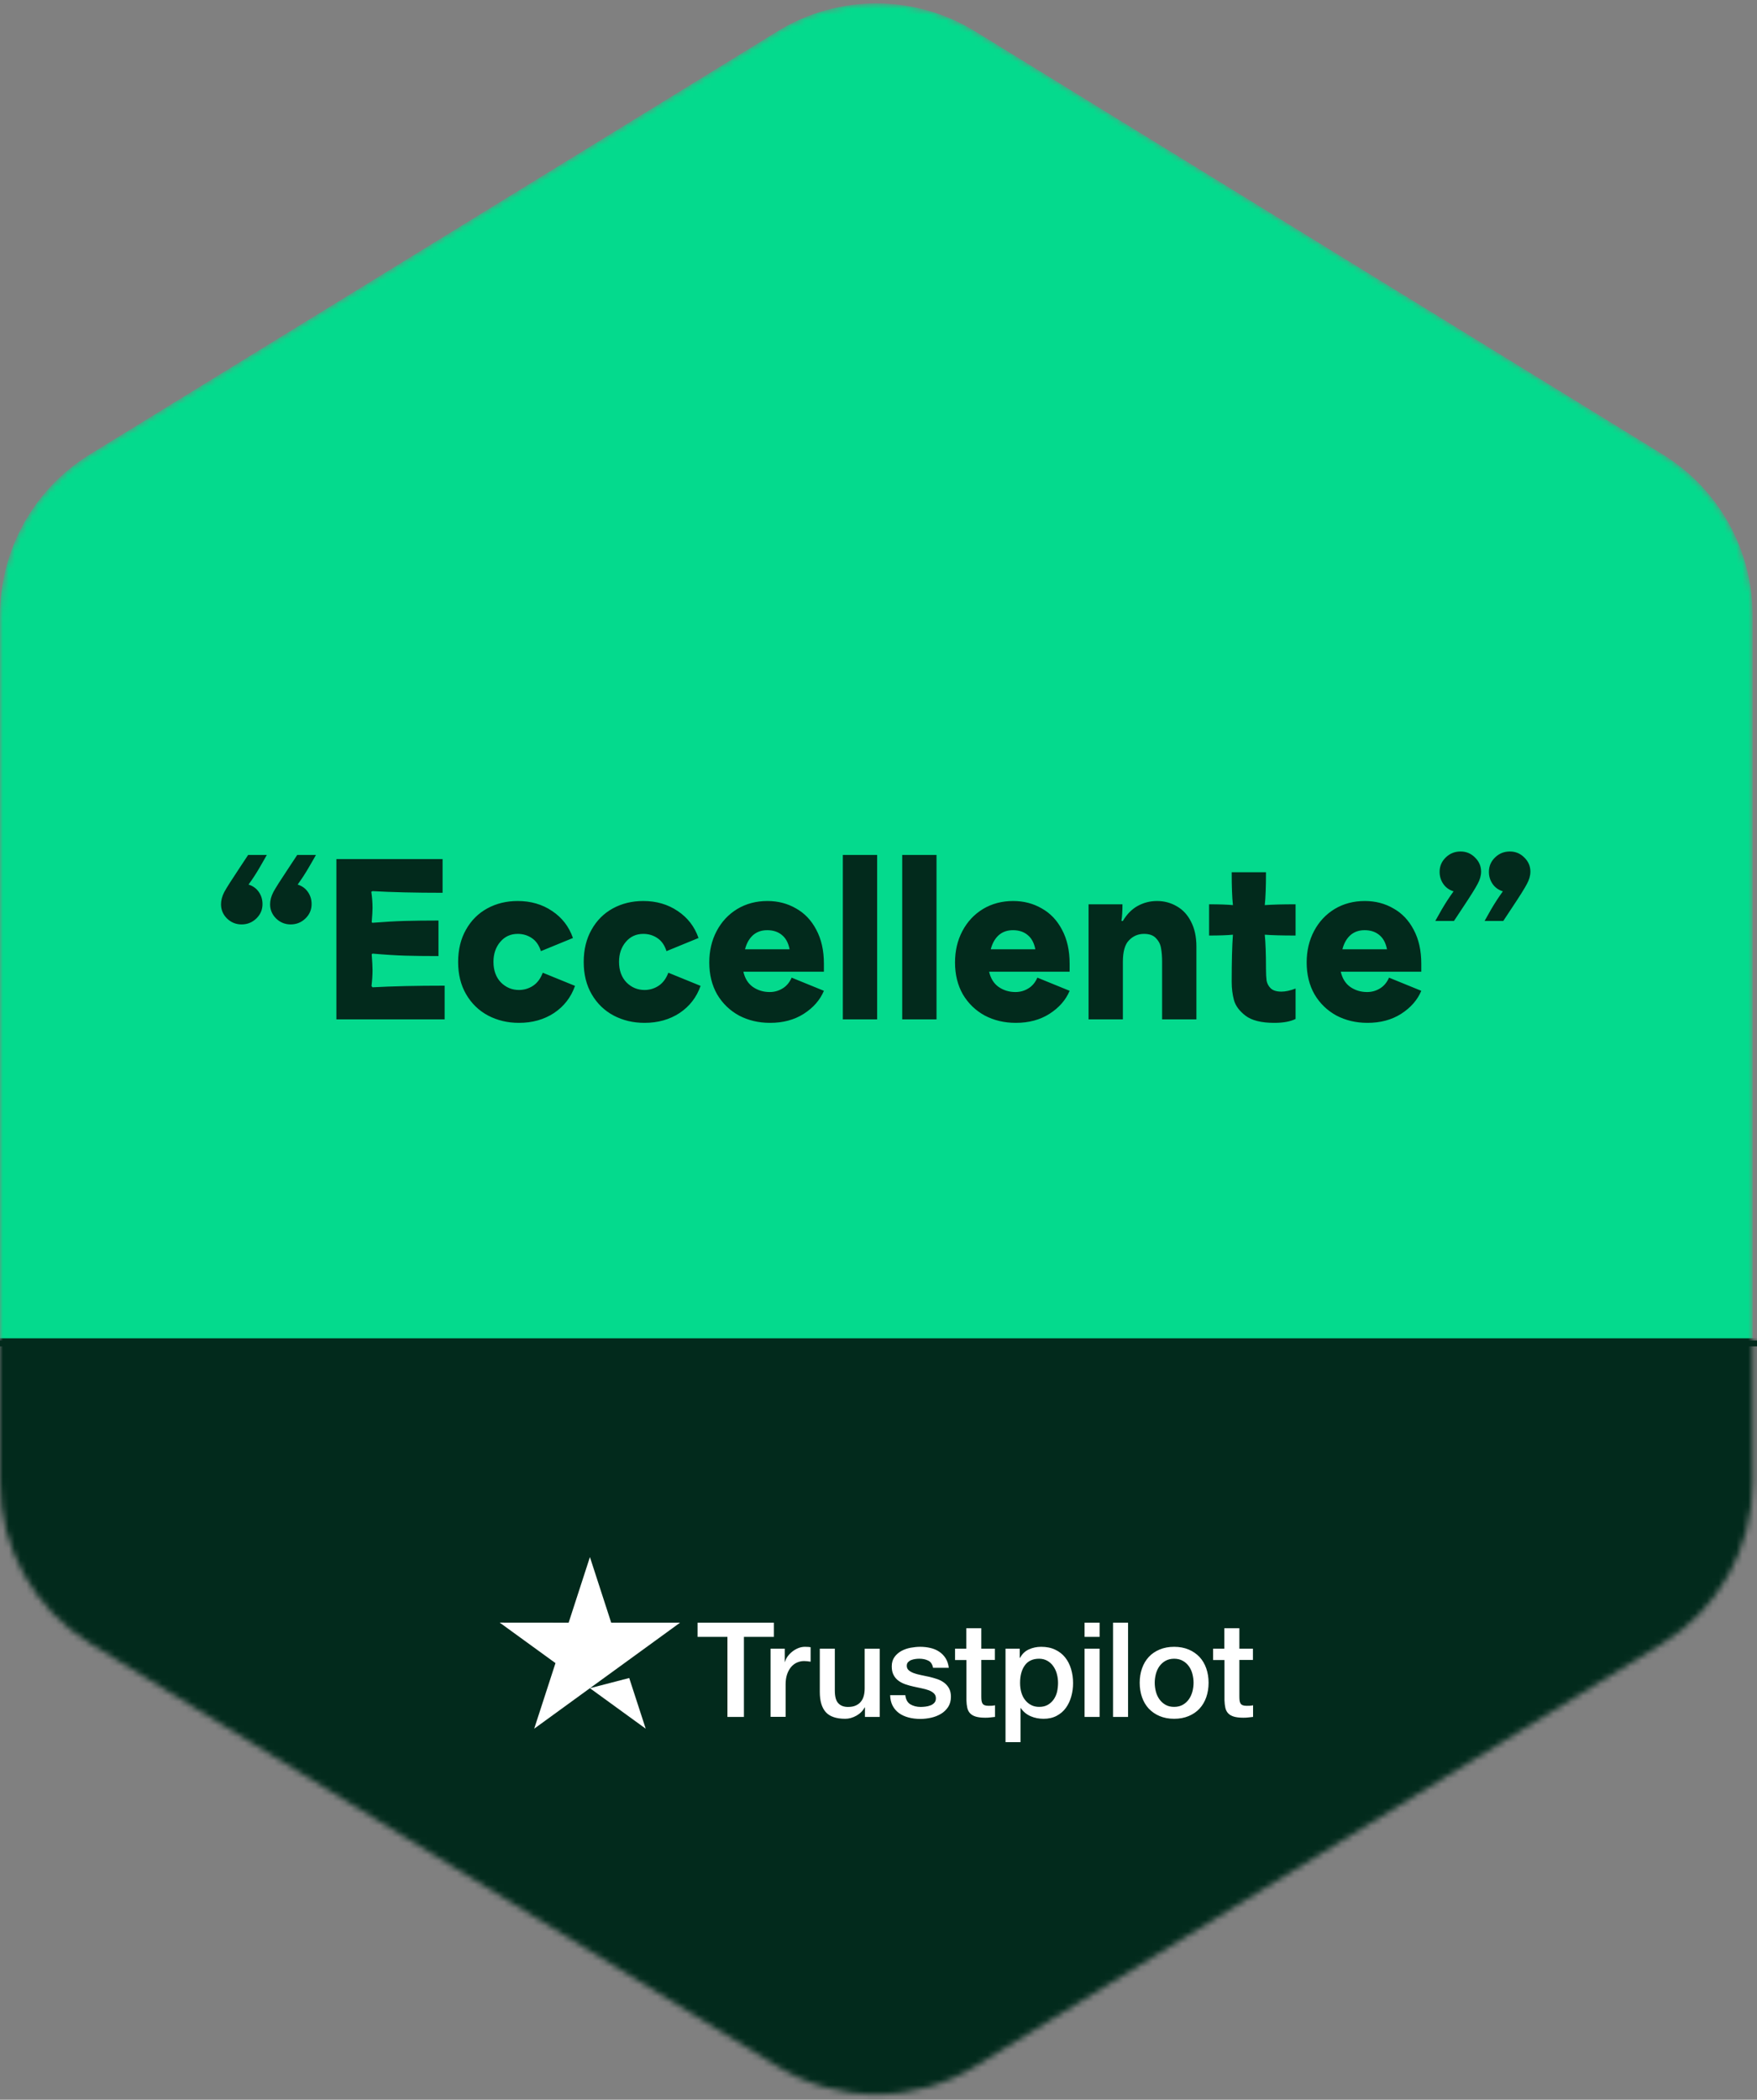
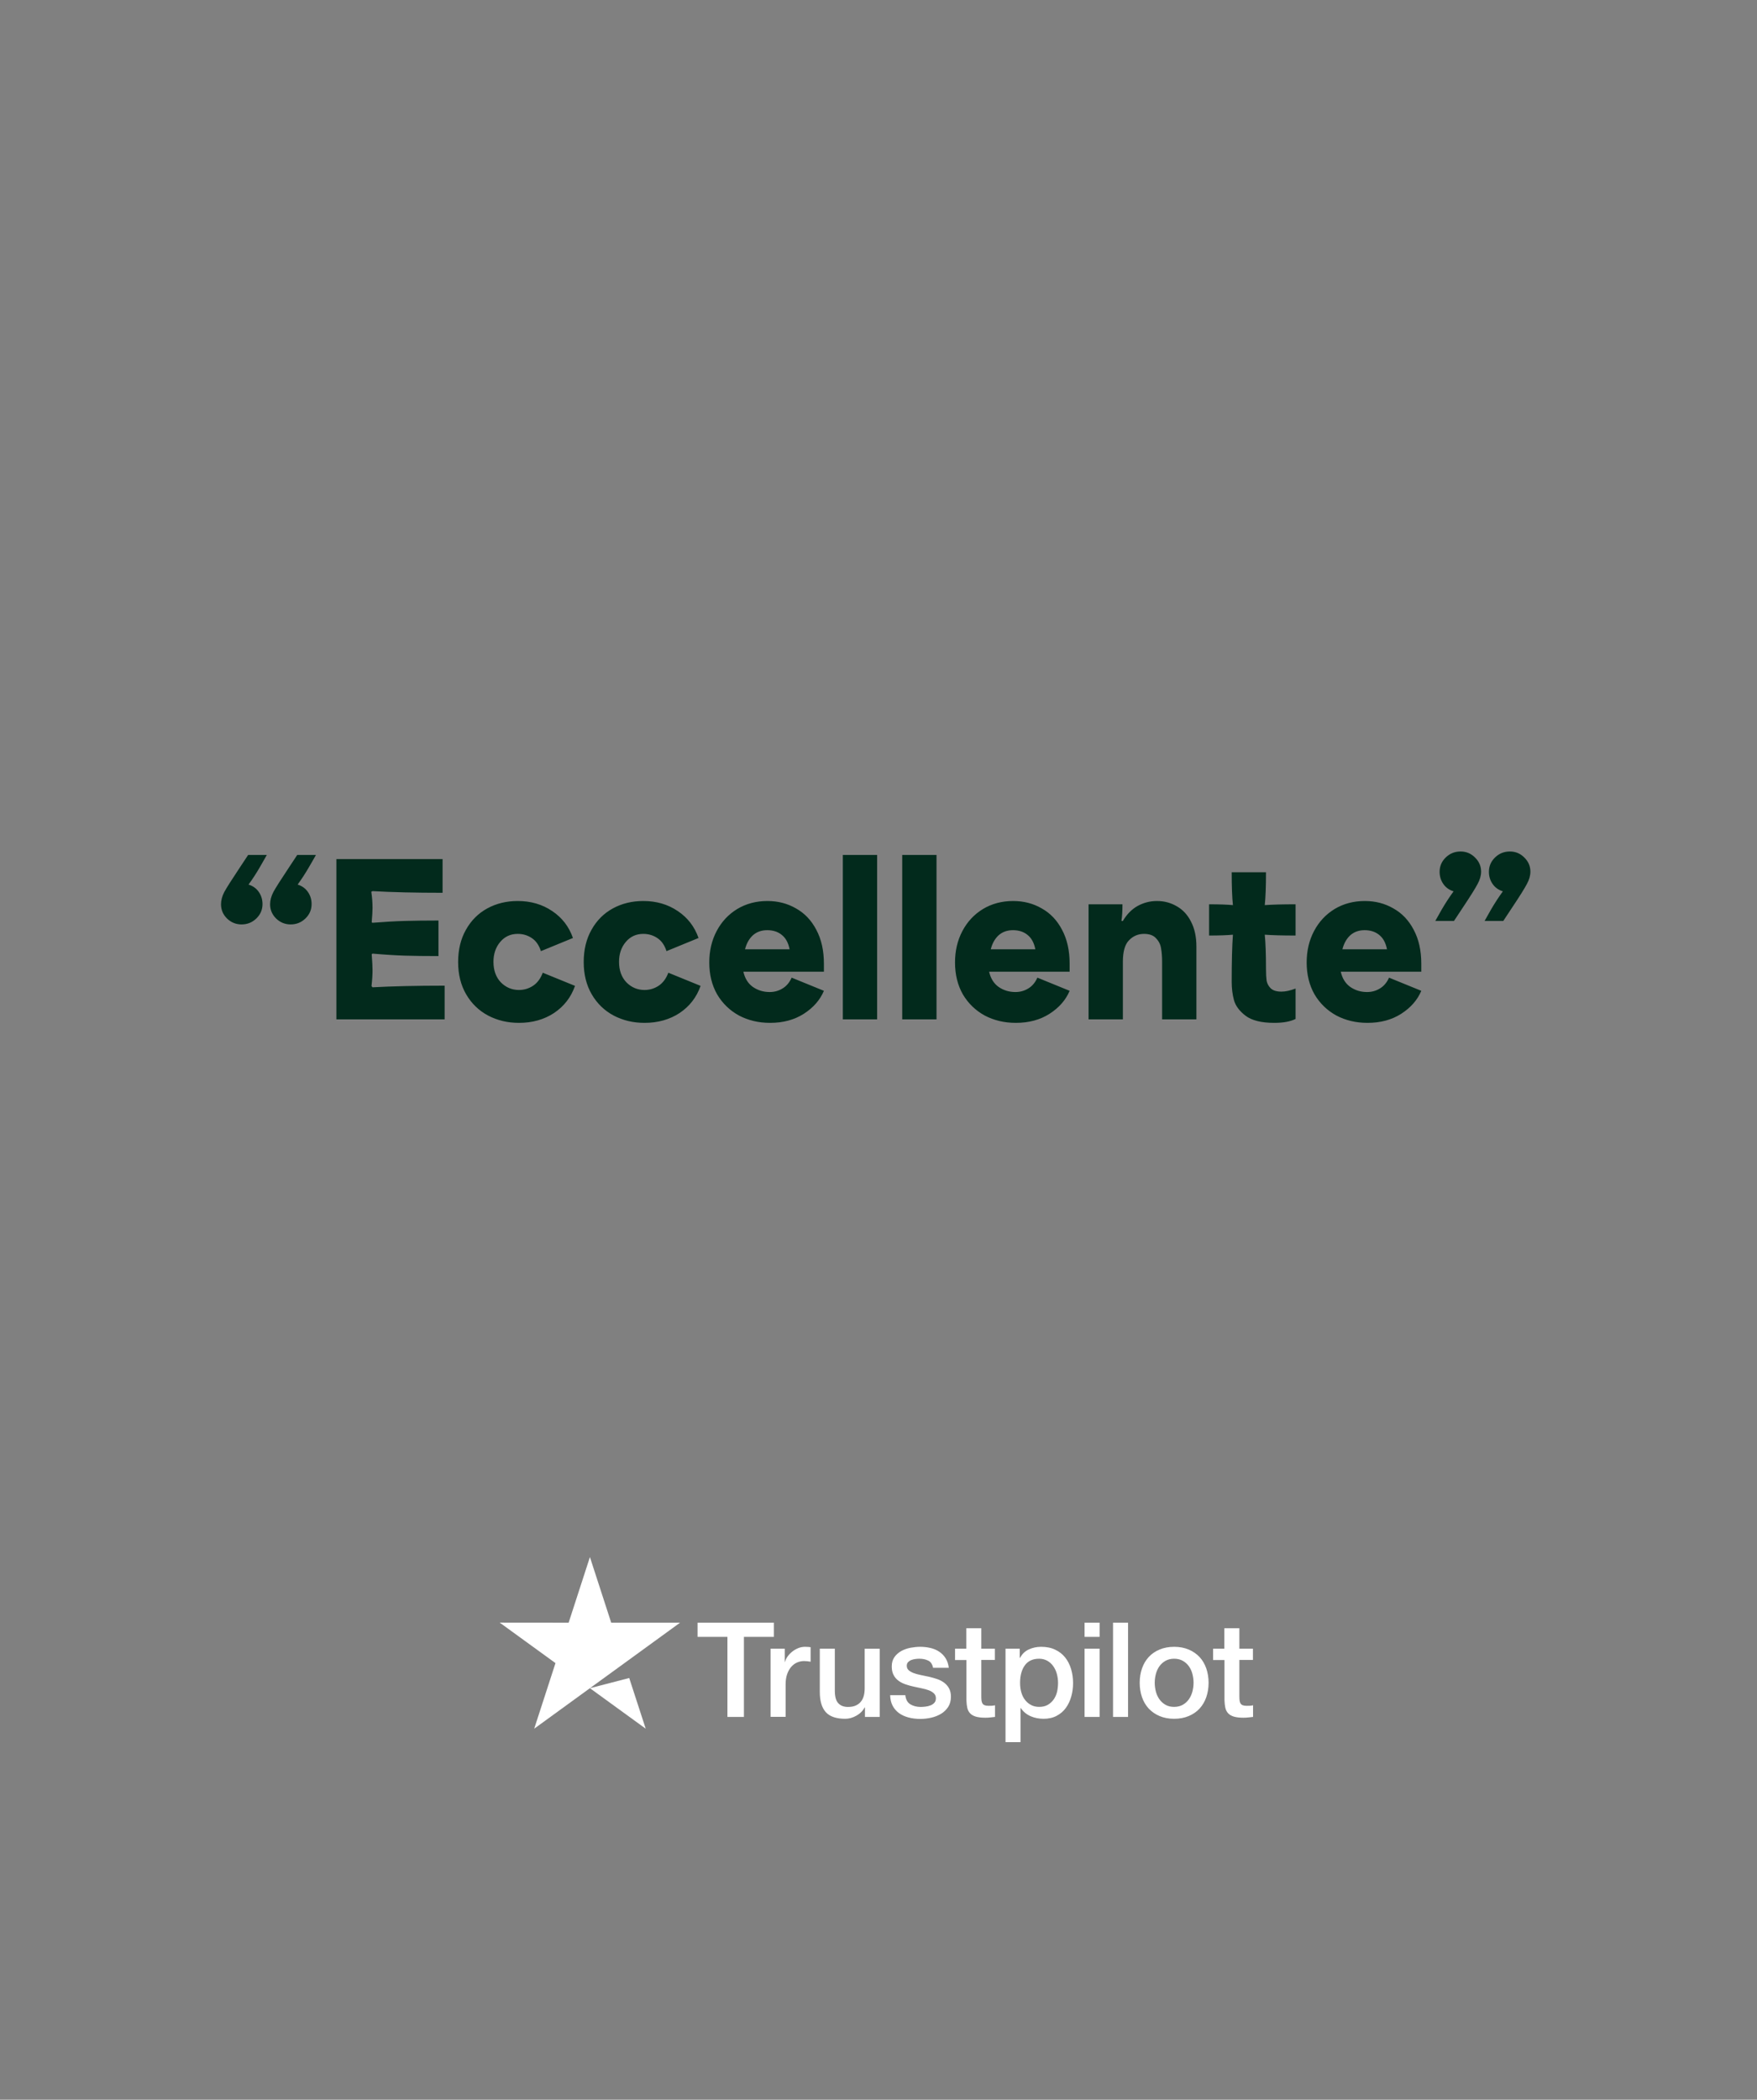
<svg xmlns="http://www.w3.org/2000/svg" width="298" height="356" viewBox="0 0 298 356" fill="none">
  <rect x="0" y="0" width="298" height="356" fill="#808080" stroke="none" />
  <g clip-path="url(#clip0_145_13755)">
    <mask id="mask0_145_13755" style="mask-type:alpha" maskUnits="userSpaceOnUse" x="0" y="0" width="298" height="356">
-       <path d="M165.394 5.311L282.022 77.045C291.49 82.868 297.258 93.187 297.258 104.302V251.361C297.258 262.476 291.49 272.794 282.022 278.618L165.394 350.351C155.112 356.675 142.146 356.675 131.864 350.351L15.235 278.618C5.768 272.794 0 262.476 0 251.361L0 104.302C0 93.187 5.768 82.868 15.235 77.045L131.864 5.311C142.146 -1.013 155.112 -1.013 165.394 5.311Z" fill="white" />
-     </mask>
+       </mask>
    <g mask="url(#mask0_145_13755)">
      <path d="M165.394 5.311L282.022 77.045C291.49 82.868 297.258 93.187 297.258 104.302V251.361C297.258 262.476 291.49 272.794 282.022 278.618L165.394 350.351C155.112 356.675 142.146 356.675 131.864 350.351L15.235 278.618C5.768 272.794 0 262.476 0 251.361L0 104.302C0 93.187 5.768 82.868 15.235 77.045L131.864 5.311C142.146 -1.013 155.112 -1.013 165.394 5.311Z" fill="#04DA8D" />
      <path d="M298 226.908H-25.828V397.888H298V226.908Z" fill="#022A1C" />
    </g>
    <path d="M45.255 144.959C45.162 145.145 44.79 145.796 44.14 146.91C43.513 148.002 42.851 149.024 42.154 149.976C42.897 150.209 43.478 150.627 43.896 151.231C44.314 151.834 44.523 152.52 44.523 153.286C44.523 154.238 44.175 155.051 43.478 155.725C42.781 156.398 41.945 156.735 40.969 156.735C40.017 156.735 39.193 156.398 38.496 155.725C37.822 155.051 37.486 154.25 37.486 153.321C37.486 152.647 37.671 151.951 38.043 151.231C38.438 150.511 39.286 149.175 40.586 147.224L42.084 144.959H45.255ZM53.582 144.959C53.489 145.145 53.117 145.796 52.467 146.91C51.84 148.002 51.178 149.024 50.481 149.976C51.224 150.209 51.805 150.627 52.223 151.231C52.641 151.834 52.85 152.52 52.85 153.286C52.85 154.238 52.502 155.051 51.805 155.725C51.108 156.398 50.272 156.735 49.296 156.735C48.344 156.735 47.519 156.398 46.823 155.725C46.149 155.051 45.812 154.25 45.812 153.321C45.812 152.647 45.998 151.951 46.37 151.231C46.765 150.511 47.612 149.175 48.913 147.224L50.411 144.959H53.582ZM57.053 145.656H75.065V151.37C70.443 151.37 66.483 151.277 63.184 151.091L62.975 151.196C63.115 152.125 63.184 153.042 63.184 153.948C63.184 154.436 63.138 155.237 63.045 156.352L63.15 156.457C65.217 156.294 67.052 156.189 68.654 156.143C70.28 156.097 72.185 156.073 74.368 156.073V162.101C72.208 162.101 70.326 162.077 68.724 162.031C67.144 161.984 65.298 161.868 63.184 161.683L63.045 161.787C63.138 163.041 63.184 163.936 63.184 164.47C63.184 165.283 63.126 166.188 63.01 167.187L63.184 167.396C66.529 167.21 70.605 167.118 75.413 167.118V172.831H57.053V145.656ZM88.014 173.424C86.087 173.424 84.333 173.005 82.754 172.169C81.198 171.333 79.966 170.137 79.061 168.581C78.155 167.025 77.702 165.201 77.702 163.111C77.702 161.021 78.143 159.197 79.026 157.641C79.908 156.062 81.116 154.854 82.649 154.018C84.182 153.182 85.901 152.764 87.805 152.764C90.035 152.764 91.986 153.333 93.659 154.471C95.331 155.586 96.504 157.107 97.177 159.035L91.742 161.264C91.417 160.242 90.895 159.499 90.175 159.035C89.478 158.57 88.688 158.338 87.805 158.338C86.598 158.338 85.611 158.791 84.844 159.697C84.078 160.603 83.694 161.729 83.694 163.076C83.694 164.516 84.112 165.678 84.949 166.56C85.808 167.42 86.83 167.849 88.014 167.849C88.874 167.849 89.664 167.617 90.384 167.152C91.127 166.665 91.684 165.921 92.056 164.923L97.526 167.152C96.852 169.08 95.668 170.613 93.972 171.751C92.277 172.866 90.291 173.424 88.014 173.424ZM109.313 173.424C107.385 173.424 105.632 173.005 104.052 172.169C102.496 171.333 101.265 170.137 100.359 168.581C99.453 167.025 99.001 165.201 99.001 163.111C99.001 161.021 99.442 159.197 100.324 157.641C101.207 156.062 102.415 154.854 103.948 154.018C105.481 153.182 107.199 152.764 109.104 152.764C111.334 152.764 113.285 153.333 114.957 154.471C116.629 155.586 117.802 157.107 118.476 159.035L113.041 161.264C112.716 160.242 112.193 159.499 111.473 159.035C110.776 158.57 109.987 158.338 109.104 158.338C107.896 158.338 106.909 158.791 106.143 159.697C105.376 160.603 104.993 161.729 104.993 163.076C104.993 164.516 105.411 165.678 106.247 166.56C107.107 167.42 108.129 167.849 109.313 167.849C110.172 167.849 110.962 167.617 111.682 167.152C112.425 166.665 112.983 165.921 113.355 164.923L118.824 167.152C118.151 169.08 116.966 170.613 115.271 171.751C113.575 172.866 111.589 173.424 109.313 173.424ZM130.612 173.424C128.661 173.424 126.895 173.005 125.316 172.169C123.76 171.31 122.529 170.114 121.623 168.581C120.74 167.025 120.299 165.225 120.299 163.181C120.299 161.206 120.717 159.43 121.553 157.85C122.389 156.271 123.551 155.028 125.037 154.122C126.547 153.216 128.254 152.764 130.159 152.764C131.947 152.764 133.561 153.182 135.002 154.018C136.465 154.831 137.614 156.038 138.451 157.641C139.31 159.244 139.74 161.16 139.74 163.39V164.748H126.082C126.338 165.887 126.872 166.746 127.685 167.327C128.521 167.907 129.474 168.198 130.542 168.198C131.332 168.198 132.052 168 132.702 167.605C133.376 167.21 133.898 166.595 134.27 165.759L139.74 167.989C139.089 169.545 137.951 170.845 136.325 171.891C134.723 172.913 132.818 173.424 130.612 173.424ZM133.921 160.951C133.712 159.859 133.271 159.046 132.598 158.512C131.947 157.978 131.123 157.711 130.124 157.711C129.148 157.711 128.335 158.001 127.685 158.582C127.058 159.162 126.617 159.952 126.361 160.951H133.921ZM142.951 144.959H148.769V172.831H142.951V144.959ZM153.022 144.959H158.84V172.831H153.022V144.959ZM172.29 173.424C170.339 173.424 168.574 173.005 166.995 172.169C165.438 171.31 164.207 170.114 163.302 168.581C162.419 167.025 161.978 165.225 161.978 163.181C161.978 161.206 162.396 159.43 163.232 157.85C164.068 156.271 165.229 155.028 166.716 154.122C168.226 153.216 169.933 152.764 171.837 152.764C173.626 152.764 175.24 153.182 176.68 154.018C178.143 154.831 179.293 156.038 180.129 157.641C180.989 159.244 181.418 161.16 181.418 163.39V164.748H167.761C168.017 165.887 168.551 166.746 169.364 167.327C170.2 167.907 171.152 168.198 172.221 168.198C173.01 168.198 173.73 168 174.381 167.605C175.054 167.21 175.577 166.595 175.948 165.759L181.418 167.989C180.768 169.545 179.63 170.845 178.004 171.891C176.401 172.913 174.497 173.424 172.29 173.424ZM175.6 160.951C175.391 159.859 174.95 159.046 174.276 158.512C173.626 157.978 172.801 157.711 171.802 157.711C170.827 157.711 170.014 158.001 169.364 158.582C168.737 159.162 168.295 159.952 168.04 160.951H175.6ZM184.629 153.321H190.378C190.378 154.459 190.32 155.4 190.204 156.143H190.448C191.121 155.005 191.957 154.157 192.956 153.6C193.978 153.042 195.07 152.764 196.231 152.764C197.462 152.764 198.588 153.065 199.61 153.669C200.632 154.25 201.434 155.121 202.014 156.282C202.618 157.444 202.92 158.849 202.92 160.498V172.831H197.102V163.076C197.102 162.217 197.044 161.462 196.928 160.812C196.835 160.161 196.556 159.592 196.092 159.104C195.65 158.593 194.965 158.338 194.036 158.338C193.037 158.338 192.19 158.698 191.493 159.418C190.796 160.115 190.448 161.334 190.448 163.076V172.831H184.629V153.321ZM216.115 173.424C213.932 173.424 212.306 173.017 211.238 172.204C210.193 171.391 209.542 170.509 209.287 169.556C209.031 168.604 208.904 167.582 208.904 166.49C208.904 162.983 208.973 160.312 209.113 158.477C208.114 158.57 206.767 158.617 205.071 158.617V153.321C206.767 153.321 208.114 153.367 209.113 153.46C208.973 152.16 208.904 150.302 208.904 147.886H214.722C214.722 150.302 214.652 152.16 214.513 153.46C215.767 153.367 217.509 153.321 219.739 153.321V158.617C217.509 158.617 215.767 158.57 214.513 158.477C214.652 159.848 214.722 161.799 214.722 164.33C214.722 165.12 214.757 165.77 214.826 166.281C214.919 166.769 215.152 167.199 215.523 167.57C215.918 167.942 216.522 168.128 217.335 168.128C218.032 168.128 218.833 167.954 219.739 167.605V172.762C218.856 173.203 217.648 173.424 216.115 173.424ZM231.933 173.424C229.982 173.424 228.217 173.005 226.637 172.169C225.081 171.31 223.85 170.114 222.944 168.581C222.062 167.025 221.62 165.225 221.62 163.181C221.62 161.206 222.039 159.43 222.875 157.85C223.711 156.271 224.872 155.028 226.359 154.122C227.868 153.216 229.576 152.764 231.48 152.764C233.269 152.764 234.883 153.182 236.323 154.018C237.786 154.831 238.936 156.038 239.772 157.641C240.631 159.244 241.061 161.16 241.061 163.39V164.748H227.404C227.659 165.887 228.194 166.746 229.007 167.327C229.843 167.907 230.795 168.198 231.863 168.198C232.653 168.198 233.373 168 234.023 167.605C234.697 167.21 235.22 166.595 235.591 165.759L241.061 167.989C240.411 169.545 239.273 170.845 237.647 171.891C236.044 172.913 234.14 173.424 231.933 173.424ZM235.243 160.951C235.034 159.859 234.593 159.046 233.919 158.512C233.269 157.978 232.444 157.711 231.445 157.711C230.47 157.711 229.657 158.001 229.007 158.582C228.379 159.162 227.938 159.952 227.683 160.951H235.243ZM251.798 156.143C251.89 155.957 252.25 155.318 252.878 154.227C253.528 153.112 254.201 152.078 254.898 151.126C254.155 150.894 253.574 150.476 253.156 149.872C252.738 149.268 252.529 148.583 252.529 147.816C252.529 146.864 252.878 146.051 253.574 145.377C254.271 144.704 255.107 144.367 256.083 144.367C257.035 144.367 257.848 144.704 258.522 145.377C259.218 146.051 259.567 146.852 259.567 147.781C259.567 148.455 259.369 149.152 258.975 149.872C258.603 150.592 257.767 151.927 256.466 153.878L254.968 156.143H251.798ZM243.436 156.143C243.529 155.957 243.889 155.318 244.516 154.227C245.166 153.112 245.84 152.078 246.537 151.126C245.793 150.894 245.213 150.476 244.795 149.872C244.377 149.268 244.168 148.583 244.168 147.816C244.168 146.864 244.516 146.051 245.213 145.377C245.91 144.704 246.746 144.367 247.721 144.367C248.674 144.367 249.486 144.704 250.16 145.377C250.857 146.051 251.205 146.852 251.205 147.781C251.205 148.455 251.008 149.152 250.613 149.872C250.241 150.592 249.405 151.927 248.104 153.878L246.606 156.143H243.436Z" fill="#022A1C" />
-     <line x1="-5.911" y1="227.769" x2="303.169" y2="227.769" stroke="#022A1C" />
    <g clip-path="url(#clip1_145_13755)">
      <path d="M118.325 275.12H131.261V277.533H126.175V291.101H123.378V277.533H118.314V275.12H118.325ZM130.708 279.53H133.099V281.763H133.145C133.223 281.447 133.37 281.142 133.584 280.849C133.799 280.556 134.058 280.274 134.363 280.037C134.667 279.789 135.005 279.597 135.378 279.439C135.75 279.293 136.133 279.214 136.517 279.214C136.81 279.214 137.024 279.225 137.137 279.236C137.25 279.248 137.362 279.27 137.486 279.282V281.74C137.306 281.706 137.126 281.684 136.934 281.661C136.742 281.639 136.562 281.627 136.381 281.627C135.953 281.627 135.547 281.718 135.163 281.887C134.78 282.056 134.453 282.315 134.171 282.642C133.889 282.981 133.663 283.387 133.494 283.883C133.325 284.379 133.246 284.943 133.246 285.586V291.09H130.697V279.53H130.708ZM149.204 291.101H146.701V289.488H146.655C146.34 290.075 145.877 290.537 145.257 290.887C144.637 291.236 144.005 291.417 143.362 291.417C141.84 291.417 140.735 291.044 140.058 290.289C139.381 289.533 139.043 288.394 139.043 286.872V279.53H141.592V286.623C141.592 287.639 141.783 288.36 142.178 288.778C142.562 289.195 143.114 289.409 143.813 289.409C144.355 289.409 144.795 289.33 145.155 289.161C145.516 288.992 145.81 288.778 146.024 288.496C146.249 288.225 146.407 287.887 146.509 287.503C146.61 287.12 146.655 286.702 146.655 286.251V279.541H149.204V291.101ZM153.546 287.39C153.625 288.135 153.907 288.654 154.392 288.958C154.888 289.251 155.475 289.409 156.163 289.409C156.4 289.409 156.67 289.387 156.975 289.353C157.279 289.319 157.572 289.24 157.832 289.138C158.103 289.037 158.317 288.879 158.497 288.676C158.666 288.473 158.745 288.214 158.734 287.887C158.723 287.56 158.599 287.289 158.373 287.086C158.148 286.872 157.866 286.714 157.516 286.578C157.166 286.454 156.772 286.342 156.321 286.251C155.869 286.161 155.418 286.06 154.956 285.958C154.482 285.857 154.02 285.721 153.58 285.575C153.14 285.428 152.746 285.225 152.396 284.966C152.046 284.718 151.764 284.39 151.561 283.996C151.347 283.601 151.246 283.116 151.246 282.53C151.246 281.898 151.403 281.379 151.708 280.951C152.012 280.522 152.407 280.184 152.87 279.924C153.343 279.665 153.862 279.485 154.437 279.372C155.012 279.27 155.565 279.214 156.084 279.214C156.681 279.214 157.257 279.282 157.798 279.406C158.339 279.53 158.836 279.733 159.275 280.026C159.715 280.308 160.076 280.68 160.369 281.131C160.663 281.582 160.843 282.135 160.922 282.778H158.26C158.136 282.169 157.866 281.751 157.426 281.548C156.986 281.334 156.478 281.233 155.915 281.233C155.734 281.233 155.52 281.244 155.272 281.278C155.024 281.312 154.798 281.368 154.573 281.447C154.358 281.526 154.178 281.65 154.02 281.808C153.873 281.966 153.794 282.169 153.794 282.428C153.794 282.744 153.907 282.992 154.121 283.184C154.336 283.375 154.618 283.533 154.967 283.669C155.317 283.793 155.712 283.906 156.163 283.996C156.614 284.086 157.076 284.187 157.55 284.289C158.012 284.39 158.463 284.526 158.915 284.672C159.366 284.819 159.76 285.022 160.11 285.281C160.46 285.541 160.742 285.857 160.956 286.24C161.17 286.623 161.283 287.108 161.283 287.672C161.283 288.36 161.125 288.935 160.809 289.42C160.493 289.894 160.087 290.289 159.591 290.582C159.095 290.875 158.531 291.101 157.922 291.236C157.313 291.371 156.704 291.439 156.106 291.439C155.373 291.439 154.697 291.36 154.076 291.191C153.456 291.022 152.915 290.774 152.464 290.447C152.012 290.108 151.652 289.691 151.392 289.195C151.133 288.699 150.997 288.101 150.975 287.413H153.546V287.39ZM161.96 279.53H163.888V276.056H166.437V279.53H168.738V281.436H166.437V287.616C166.437 287.887 166.448 288.112 166.471 288.315C166.493 288.507 166.55 288.676 166.629 288.811C166.708 288.947 166.832 289.048 167.001 289.116C167.17 289.184 167.384 289.217 167.677 289.217C167.858 289.217 168.038 289.217 168.219 289.206C168.399 289.195 168.58 289.172 168.76 289.127V291.101C168.478 291.135 168.196 291.157 167.937 291.191C167.666 291.225 167.396 291.236 167.114 291.236C166.437 291.236 165.896 291.168 165.49 291.044C165.084 290.92 164.756 290.729 164.531 290.481C164.294 290.232 164.147 289.928 164.057 289.556C163.978 289.184 163.922 288.755 163.911 288.281V281.458H161.982V279.53H161.96ZM170.542 279.53H172.956V281.097H173.001C173.362 280.421 173.858 279.947 174.501 279.654C175.143 279.361 175.831 279.214 176.587 279.214C177.501 279.214 178.29 279.372 178.967 279.699C179.643 280.015 180.207 280.454 180.658 281.018C181.109 281.582 181.437 282.236 181.662 282.981C181.888 283.725 182 284.526 182 285.372C182 286.15 181.899 286.905 181.696 287.627C181.493 288.36 181.188 289.003 180.782 289.567C180.376 290.131 179.858 290.571 179.226 290.909C178.594 291.247 177.861 291.417 177.004 291.417C176.632 291.417 176.26 291.383 175.888 291.315C175.516 291.247 175.155 291.135 174.816 290.988C174.478 290.841 174.151 290.65 173.869 290.413C173.576 290.176 173.339 289.905 173.136 289.601H173.091V295.375H170.542V279.53ZM179.452 285.327C179.452 284.808 179.384 284.3 179.249 283.804C179.113 283.308 178.91 282.879 178.64 282.496C178.369 282.112 178.031 281.808 177.636 281.582C177.23 281.357 176.767 281.233 176.249 281.233C175.177 281.233 174.365 281.605 173.824 282.349C173.283 283.094 173.012 284.086 173.012 285.327C173.012 285.913 173.08 286.454 173.226 286.951C173.373 287.447 173.576 287.875 173.869 288.236C174.151 288.597 174.489 288.879 174.884 289.082C175.279 289.296 175.741 289.398 176.26 289.398C176.846 289.398 177.331 289.274 177.737 289.037C178.143 288.8 178.47 288.484 178.73 288.112C178.989 287.729 179.181 287.3 179.294 286.815C179.395 286.33 179.452 285.834 179.452 285.327ZM183.951 275.12H186.5V277.533H183.951V275.12ZM183.951 279.53H186.5V291.101H183.951V279.53ZM188.778 275.12H191.327V291.101H188.778V275.12ZM199.143 291.417C198.218 291.417 197.395 291.259 196.673 290.954C195.951 290.65 195.342 290.221 194.835 289.691C194.338 289.15 193.955 288.507 193.696 287.763C193.436 287.018 193.301 286.195 193.301 285.304C193.301 284.424 193.436 283.612 193.696 282.868C193.955 282.124 194.338 281.481 194.835 280.939C195.331 280.398 195.951 279.981 196.673 279.676C197.395 279.372 198.218 279.214 199.143 279.214C200.068 279.214 200.891 279.372 201.613 279.676C202.334 279.981 202.943 280.409 203.451 280.939C203.947 281.481 204.331 282.124 204.59 282.868C204.849 283.612 204.985 284.424 204.985 285.304C204.985 286.195 204.849 287.018 204.59 287.763C204.331 288.507 203.947 289.15 203.451 289.691C202.955 290.232 202.334 290.65 201.613 290.954C200.891 291.259 200.068 291.417 199.143 291.417ZM199.143 289.398C199.707 289.398 200.203 289.274 200.62 289.037C201.038 288.8 201.376 288.484 201.647 288.101C201.917 287.717 202.109 287.278 202.244 286.793C202.368 286.308 202.436 285.811 202.436 285.304C202.436 284.808 202.368 284.323 202.244 283.827C202.12 283.33 201.917 282.902 201.647 282.518C201.376 282.135 201.038 281.83 200.62 281.594C200.203 281.357 199.707 281.233 199.143 281.233C198.579 281.233 198.083 281.357 197.665 281.594C197.248 281.83 196.91 282.146 196.639 282.518C196.368 282.902 196.177 283.33 196.041 283.827C195.917 284.323 195.85 284.808 195.85 285.304C195.85 285.811 195.917 286.308 196.041 286.793C196.165 287.278 196.368 287.717 196.639 288.101C196.91 288.484 197.248 288.8 197.665 289.037C198.083 289.285 198.579 289.398 199.143 289.398ZM205.729 279.53H207.658V276.056H210.206V279.53H212.507V281.436H210.206V287.616C210.206 287.887 210.218 288.112 210.24 288.315C210.263 288.507 210.319 288.676 210.398 288.811C210.477 288.947 210.601 289.048 210.77 289.116C210.94 289.184 211.154 289.217 211.447 289.217C211.627 289.217 211.808 289.217 211.988 289.206C212.169 289.195 212.349 289.172 212.53 289.127V291.101C212.248 291.135 211.966 291.157 211.706 291.191C211.436 291.225 211.165 291.236 210.883 291.236C210.206 291.236 209.665 291.168 209.259 291.044C208.853 290.92 208.526 290.729 208.3 290.481C208.064 290.232 207.917 289.928 207.827 289.556C207.748 289.184 207.691 288.755 207.68 288.281V281.458H205.752V279.53H205.729Z" fill="white" />
      <path d="M100.055 286.229L106.72 284.503L109.517 293.097L100.055 286.229ZM115.348 275.12H103.664L100.055 264L96.446 275.12L84.751 275.109L94.213 281.977L90.604 293.097L100.055 286.229L105.897 281.988L115.348 275.12Z" fill="white" />
    </g>
  </g>
  <defs>
    <clipPath id="clip0_145_13755">
      <rect width="298" height="356" fill="white" />
    </clipPath>
    <clipPath id="clip1_145_13755">
      <rect width="127.756" height="31.375" fill="white" transform="translate(84.751 264)" />
    </clipPath>
  </defs>
</svg>